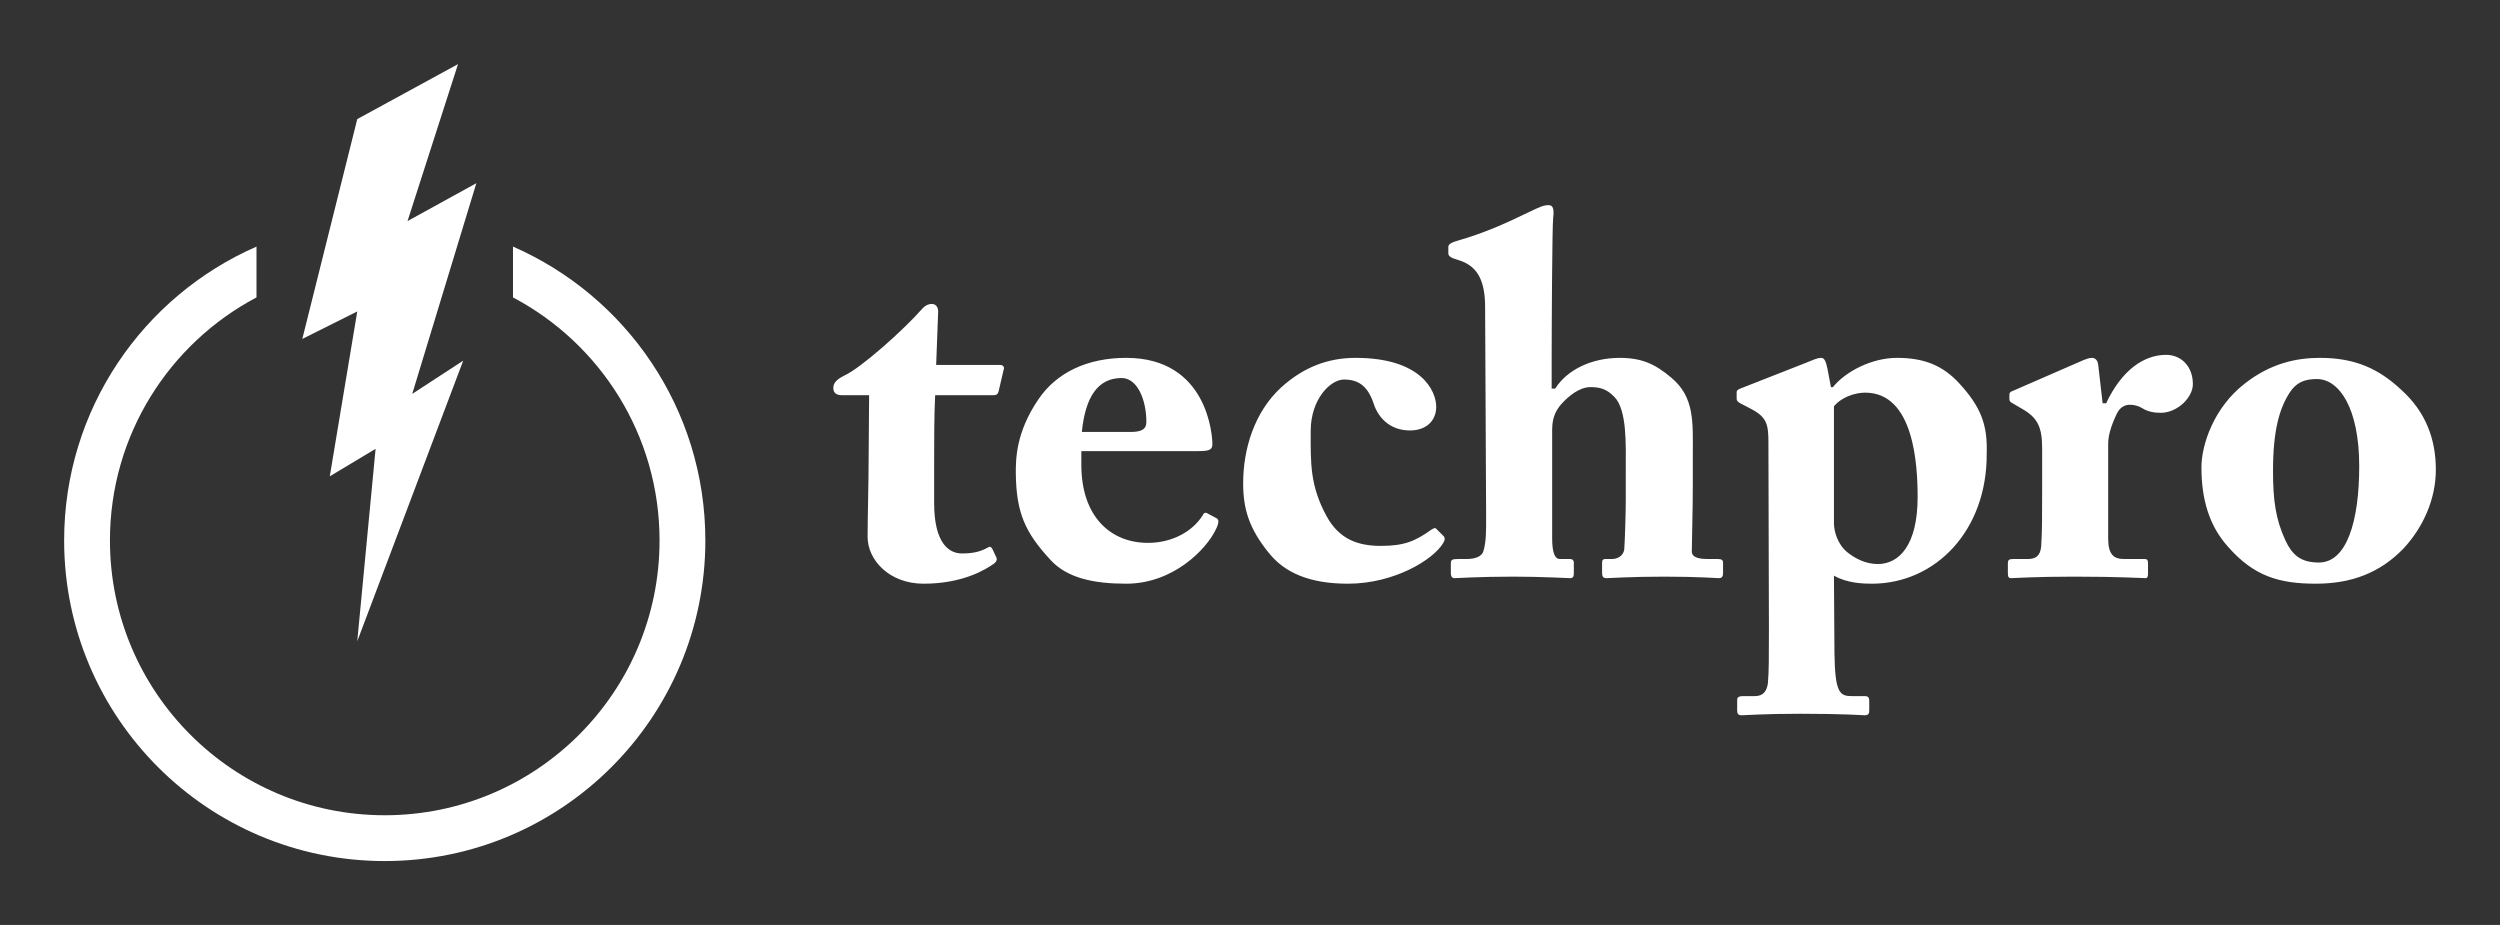
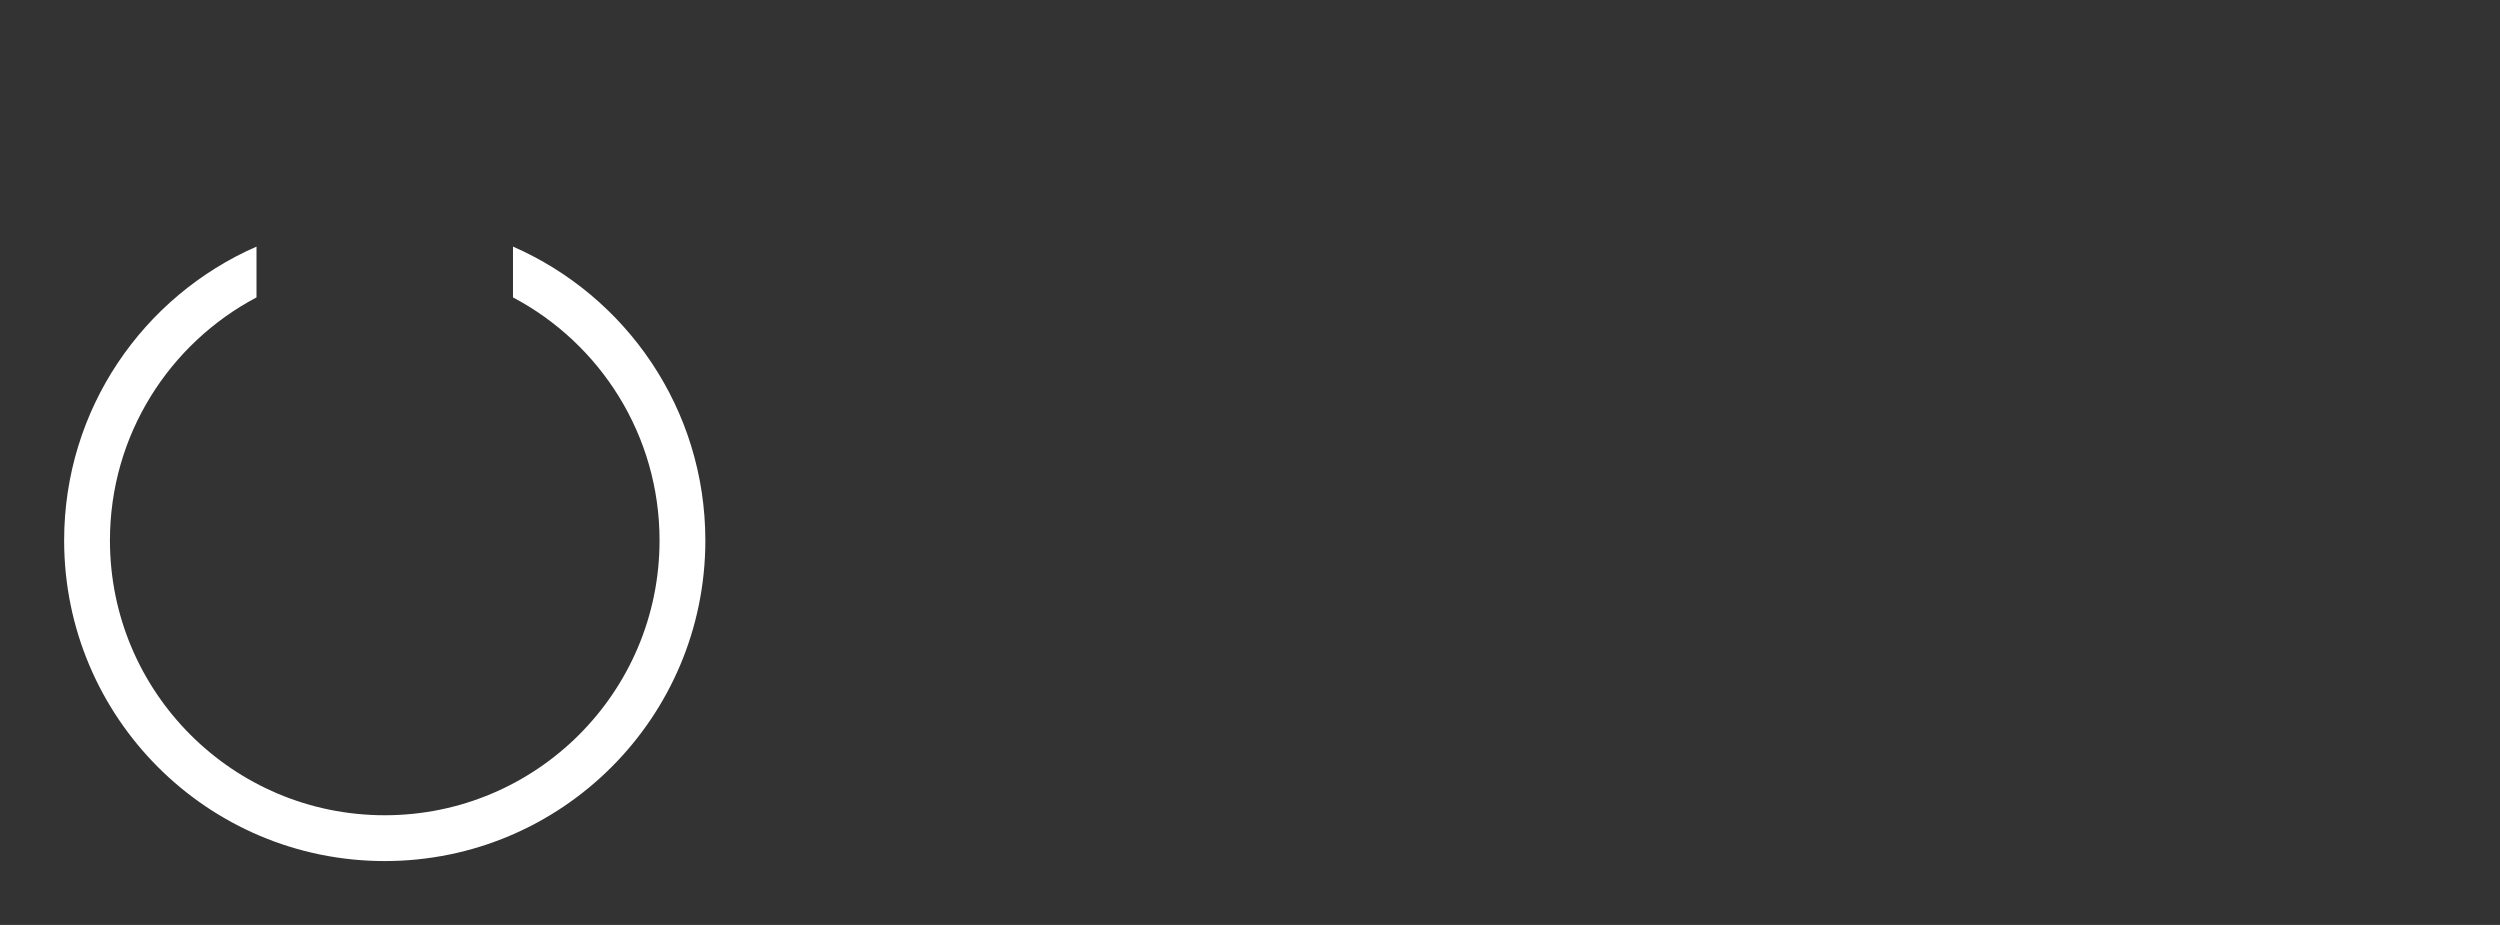
<svg xmlns="http://www.w3.org/2000/svg" width="3162.162" height="1169.884" viewBox="0 0 3162.162 1169.884">
  <rect x="0" y="0" width="3162.162" height="1169.884" fill="#333333" stroke="none" />
  <g transform="scale(8.108) translate(10, 10)">
    <defs id="SvgjsDefs1027">
      <linearGradient id="SvgjsLinearGradient1032">
        <stop id="SvgjsStop1033" stop-color="#006838" offset="0" />
        <stop id="SvgjsStop1034" stop-color="#96cf24" offset="1" />
      </linearGradient>
    </defs>
    <g id="SvgjsG1028" transform="matrix(1.429,0,0,1.429,-21.429,-11.429)" fill="#fff">
      <g>
        <g>
          <g>
            <path fill-rule="evenodd" clip-rule="evenodd" d="M64,27.921v5.546C73.514,38.498,80,48.489,80,60c0,16.568-13.432,30-30,30     S20,76.568,20,60c0-11.511,6.486-21.502,16-26.533v-5.546C23.641,33.322,15,45.649,15,60c0,19.33,15.67,35,35,35s35-15.67,35-35     C85,45.649,76.359,33.322,64,27.921z" />
          </g>
        </g>
      </g>
      <g>
        <g>
          <g>
-             <polygon points="60,21 52.488,25.133 58,8 47,14 41,38 47,35 44,53 49,50 47,71 58.566,40.372 53,44    " />
-           </g>
+             </g>
        </g>
      </g>
    </g>
    <g id="SvgjsG1029" transform="matrix(1.966,0,0,1.966,119.292,1.317)" fill="#fff">
-       <path d="M8.36 31 l0 3.16 c0 3.28 1.24 4 2.2 4 c0.84 0 1.44 -0.12 2.08 -0.48 c0.12 -0.08 0.24 -0.08 0.36 0.16 l0.28 0.6 c0.12 0.2 0 0.4 -0.16 0.52 c-0.68 0.48 -2.48 1.6 -5.6 1.6 c-2.72 0 -4.44 -1.88 -4.44 -3.72 c0 -1.4 0.08 -4.44 0.08 -5.96 l0.04 -5.28 l-2.2 0 c-0.36 0 -0.64 -0.16 -0.64 -0.56 s0.24 -0.68 0.88 -1 c1.32 -0.6 4.68 -3.6 6.16 -5.28 c0.28 -0.32 0.56 -0.4 0.76 -0.4 c0.36 0 0.52 0.28 0.52 0.6 l-0.16 4.24 l5.08 0 c0.24 0 0.36 0.2 0.28 0.36 l-0.4 1.72 c-0.04 0.16 -0.12 0.32 -0.36 0.32 l-4.68 0 c-0.08 1.64 -0.08 3.56 -0.08 5.4 z M29.2 30.04 l-9.16 0 l0 1.08 c0 4.16 2.36 6.2 5.28 6.2 c1.96 0 3.56 -0.92 4.36 -2.2 c0.08 -0.2 0.24 -0.24 0.4 -0.12 l0.68 0.36 c0.16 0.08 0.28 0.28 -0.08 0.96 c-0.72 1.48 -3.32 4.24 -7.08 4.24 c-2.56 0 -4.68 -0.44 -6 -1.88 c-2.04 -2.2 -2.72 -3.76 -2.76 -6.88 c0 -1.12 0 -3.24 1.8 -5.88 c1.44 -2.12 3.88 -3.28 6.96 -3.28 c6.48 0 6.84 6.2 6.84 6.84 c0 0.52 -0.36 0.56 -1.24 0.56 z M20.08 28.52 l3.84 0 c0.88 0 1.28 -0.2 1.28 -0.8 c0 -1.76 -0.72 -3.48 -1.96 -3.48 c-1.88 0 -2.88 1.48 -3.16 4.28 z M41.8 22.64 c5.24 0 6.4 2.64 6.4 3.88 c0 1.12 -0.8 1.88 -2.08 1.88 c-1.68 0 -2.56 -1.12 -2.88 -2.12 c-0.48 -1.44 -1.24 -1.92 -2.36 -1.92 c-1.08 0 -2.64 1.56 -2.64 4.08 s-0.08 4.32 1.28 6.8 c1 1.8 2.48 2.32 4.28 2.32 c1.84 0 2.72 -0.36 4 -1.28 c0.2 -0.12 0.32 -0.2 0.44 -0.04 l0.56 0.56 c0.12 0.16 0.08 0.32 -0.04 0.52 c-0.76 1.32 -3.88 3.24 -7.56 3.24 c-3 0 -5 -0.84 -6.28 -2.44 c-1.56 -1.92 -2.04 -3.48 -2.04 -5.52 c0 -2.72 0.88 -5.64 3 -7.6 c1.8 -1.64 3.76 -2.36 5.92 -2.36 z M57.4 28.32 l0 8.64 c0 1.2 0.24 1.64 0.6 1.64 l0.8 0 c0.2 0 0.32 0.08 0.32 0.32 l0 0.76 c0 0.28 -0.04 0.44 -0.28 0.44 c-0.32 0 -2.16 -0.12 -4.52 -0.12 c-2.8 0 -4.32 0.12 -4.68 0.12 c-0.16 0 -0.28 -0.12 -0.28 -0.4 l0 -0.8 c0 -0.28 0.16 -0.32 0.6 -0.32 l0.64 0 c0.64 0 1.24 -0.16 1.36 -0.68 c0.2 -0.72 0.2 -1.44 0.2 -2.64 l-0.08 -16.64 c0 -2 -0.52 -3.16 -1.88 -3.68 l-0.72 -0.24 c-0.24 -0.12 -0.32 -0.24 -0.32 -0.36 l0 -0.52 c0 -0.16 0.12 -0.32 0.68 -0.48 c2.2 -0.64 3.64 -1.28 6.04 -2.44 c0.52 -0.24 0.84 -0.4 1.24 -0.4 c0.36 0 0.44 0.32 0.36 1 s-0.12 8.8 -0.12 11.16 l0 2.4 l0.28 0 c0.96 -1.52 2.92 -2.44 5.12 -2.44 c1.8 0 2.84 0.52 4.08 1.56 c1.88 1.56 1.72 3.56 1.72 6.12 l0 2.48 c0 2 -0.08 4.44 -0.08 5.2 c0 0.56 0.8 0.6 1.28 0.6 l0.76 0 c0.32 0 0.44 0.08 0.44 0.28 l0 0.84 c0 0.24 -0.08 0.4 -0.32 0.4 c-0.28 0 -1.56 -0.12 -4.36 -0.12 c-2.76 0 -4.2 0.12 -4.56 0.12 c-0.28 0 -0.36 -0.12 -0.36 -0.44 l0 -0.76 c0 -0.2 0.04 -0.32 0.28 -0.32 l0.52 0 c0.36 0 0.88 -0.2 0.96 -0.76 c0.04 -0.56 0.12 -2.68 0.12 -3.88 l0 -2.44 c0 -1.96 0.12 -4.76 -0.92 -5.8 c-0.56 -0.56 -1.04 -0.76 -1.88 -0.76 c-0.88 0 -1.76 0.72 -2.36 1.4 c-0.32 0.4 -0.68 0.92 -0.68 1.96 z M74.6 44.08 l-0.04 -14.76 c0 -1.36 -0.12 -1.96 -1.32 -2.6 l-0.92 -0.48 c-0.2 -0.12 -0.28 -0.2 -0.28 -0.36 l0 -0.52 c0 -0.12 0.08 -0.2 0.28 -0.28 l5.2 -2.04 c0.52 -0.2 0.88 -0.4 1.24 -0.4 c0.24 0 0.36 0.28 0.48 0.84 l0.28 1.48 l0.16 0 c1 -1.24 3.08 -2.32 5.08 -2.32 c2.16 0 3.64 0.6 4.96 2.04 c1.68 1.84 2.24 3.24 2.16 5.56 c0.04 6.08 -4.04 10.32 -9.12 10.32 c-0.68 0 -1.96 -0.04 -3 -0.64 l0.04 6.12 c0.04 3.24 0.44 3.44 1.4 3.44 l1 0 c0.32 0 0.36 0.16 0.36 0.4 l0 0.76 c0 0.24 -0.08 0.36 -0.36 0.36 c-0.2 0 -1.56 -0.12 -5.12 -0.12 c-2.92 0 -4.32 0.12 -4.64 0.12 c-0.28 0 -0.36 -0.12 -0.36 -0.4 l0 -0.8 c0 -0.2 0.08 -0.32 0.48 -0.32 l0.92 0 c0.68 0 0.96 -0.4 1.04 -1.04 c0.08 -0.88 0.08 -2.08 0.08 -4.36 z M79.76 26.48 l0 9.28 c0 0.64 0.28 1.68 1.08 2.32 c0.6 0.48 1.44 0.92 2.4 0.92 c1.68 0 3.16 -1.48 3.16 -5.32 c0 -2.52 -0.28 -8.28 -4.16 -8.28 c-0.76 0 -1.84 0.32 -2.48 1.08 z M101.52 29.44 l0 7.52 c0 1.24 0.4 1.64 1.24 1.64 l1.64 0 c0.24 0 0.28 0.12 0.28 0.36 l0 0.8 c0 0.24 -0.04 0.36 -0.2 0.36 c-0.24 0 -2.08 -0.12 -5.68 -0.12 c-3.08 0 -4.76 0.12 -5 0.12 c-0.16 0 -0.24 -0.08 -0.24 -0.4 l0 -0.76 c0 -0.28 0.08 -0.36 0.44 -0.36 l1.16 0 c0.6 0 0.96 -0.24 1.04 -0.96 c0.08 -1.12 0.08 -2.52 0.08 -4.52 l0 -3.32 c0 -1.72 -0.4 -2.44 -1.6 -3.12 l-0.68 -0.4 c-0.24 -0.12 -0.32 -0.2 -0.32 -0.36 l0 -0.36 c0 -0.16 0.08 -0.24 0.32 -0.32 l5.6 -2.44 c0.24 -0.08 0.4 -0.16 0.64 -0.16 c0.28 0 0.44 0.24 0.48 0.48 l0.36 3.12 l0.28 0 c1.24 -2.64 3 -3.84 4.76 -3.84 c1.2 0 2.12 0.92 2.12 2.32 c0 1.08 -1.24 2.28 -2.56 2.28 c-0.56 0 -1.08 -0.12 -1.44 -0.36 c-0.32 -0.2 -0.68 -0.28 -1 -0.28 c-0.4 0 -0.8 0.2 -1.04 0.72 c-0.52 1.08 -0.68 1.84 -0.68 2.36 z M118 40.56 c-2.92 0 -4.92 -0.6 -6.96 -2.92 c-1.52 -1.68 -2.12 -3.8 -2.12 -6.32 c0 -1.8 1 -4.76 3.44 -6.64 c2.04 -1.6 4.08 -2.04 5.96 -2.04 c2.76 0 4.64 0.84 6.44 2.52 c1.96 1.76 2.76 3.92 2.76 6.36 c0 2.32 -1 4.56 -2.56 6.24 c-1.92 2 -4.24 2.8 -6.96 2.8 z M118.24 38.88 c2.2 0 3.2 -3.24 3.2 -7.64 c0 -4.64 -1.6 -6.92 -3.36 -6.92 c-1 0 -1.64 0.28 -2.16 1.08 c-0.8 1.24 -1.32 2.96 -1.32 6.2 c0 2.32 0.2 3.84 1 5.56 c0.52 1.08 1.16 1.72 2.64 1.72 z" />
-     </g>
+       </g>
  </g>
</svg>